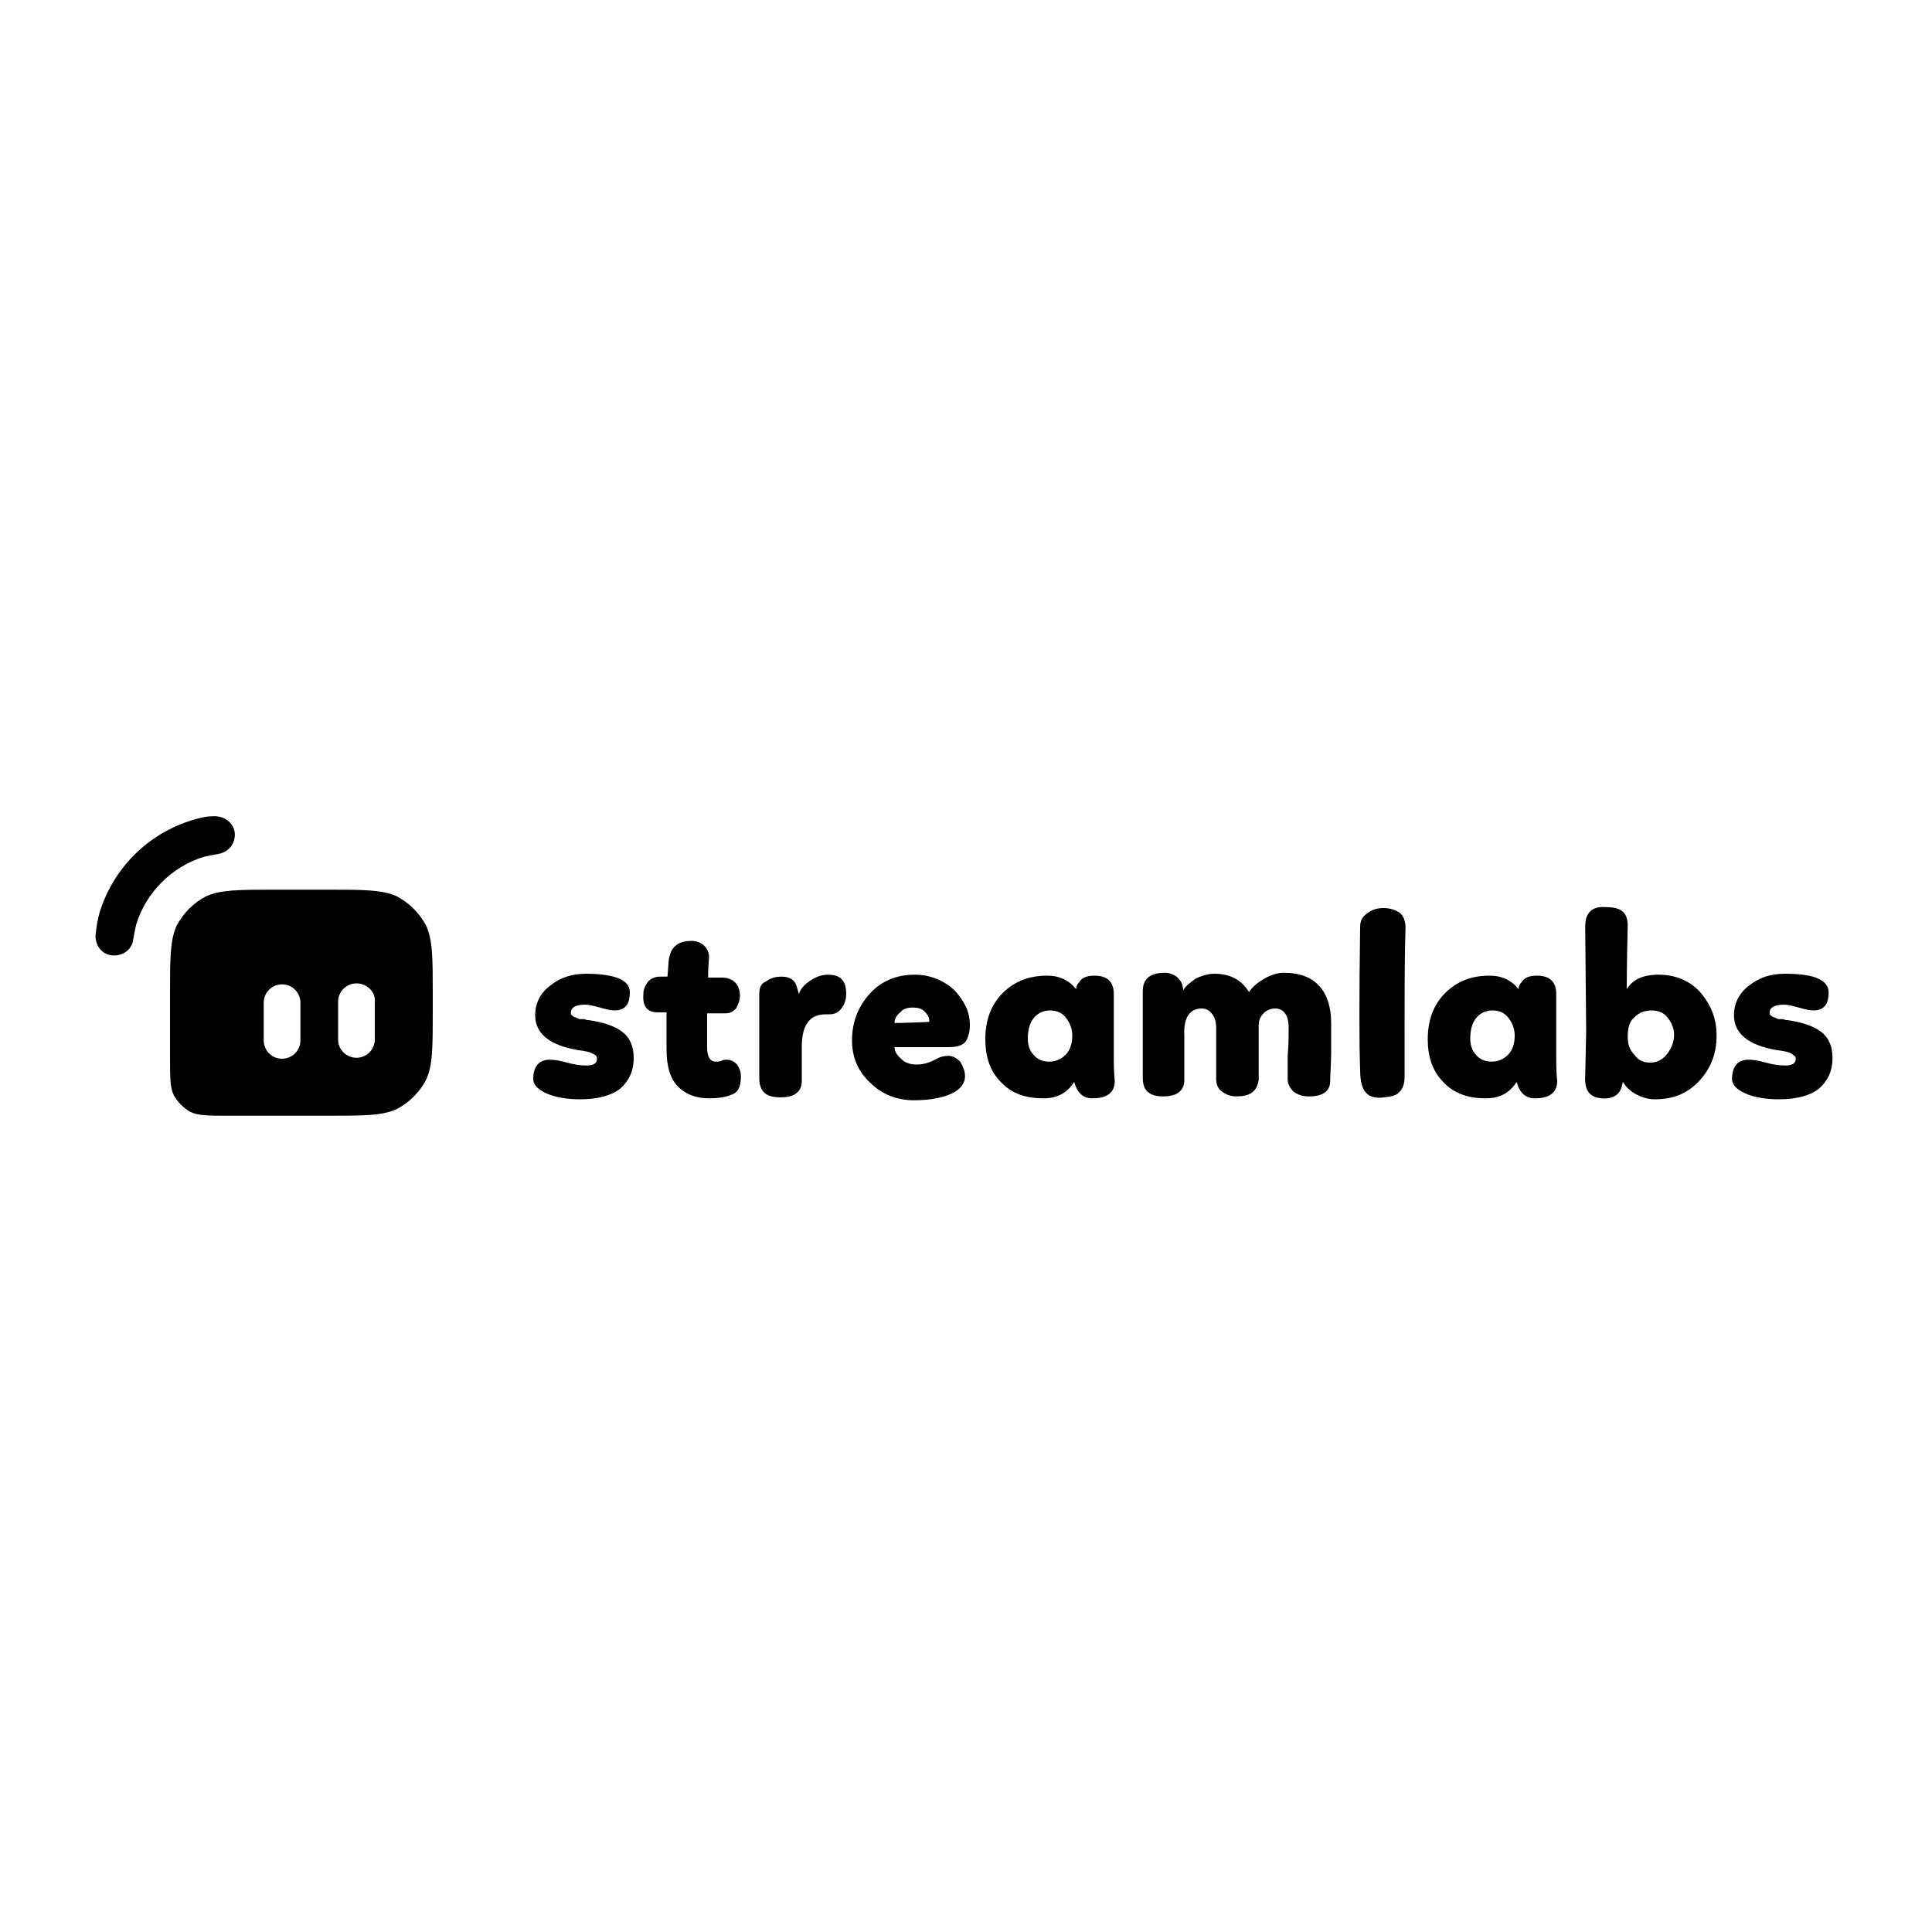
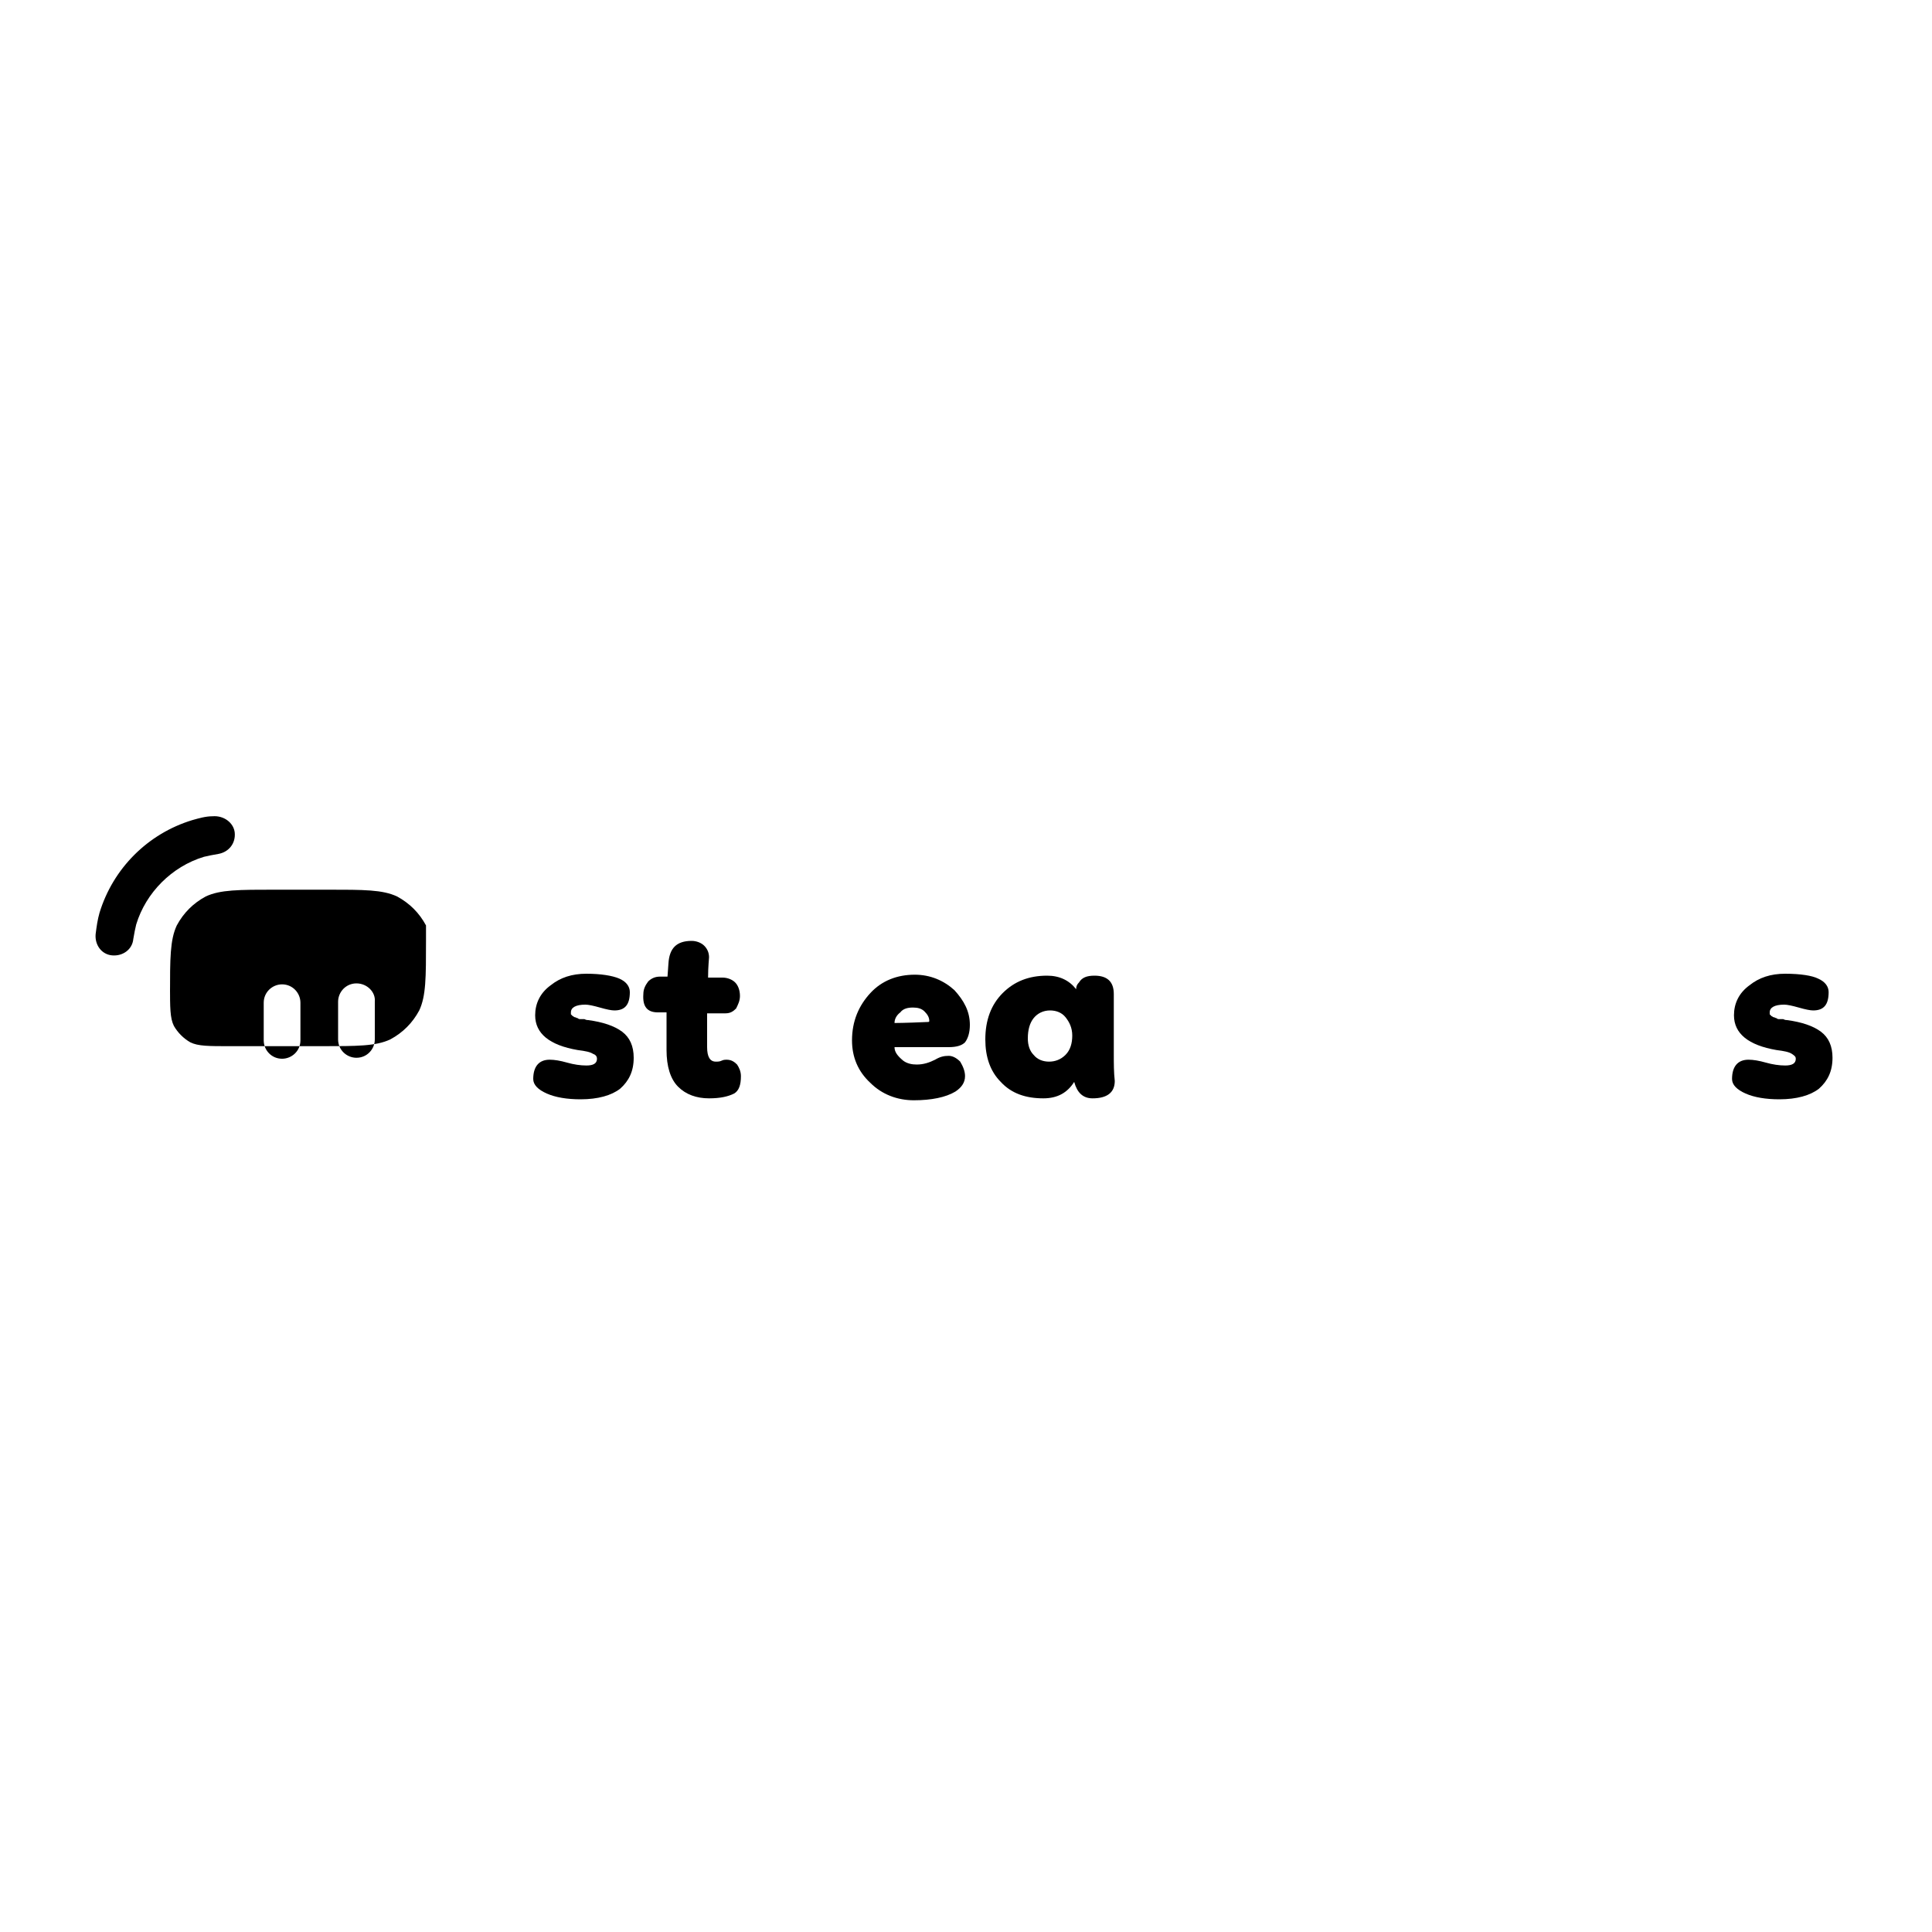
<svg xmlns="http://www.w3.org/2000/svg" version="1.1" id="Layer_1" x="0px" y="0px" viewBox="0 0 200 200" style="enable-background:new 0 0 200 200;" xml:space="preserve">
  <style type="text/css">
	.st0{fill-rule:evenodd;clip-rule:evenodd;}
</style>
  <g>
-     <path class="st0" d="M17.6,103c0-3.8,0-5.7,0.7-7.2c0.7-1.3,1.7-2.3,3-3c1.5-0.7,3.4-0.7,7.2-0.7h5.4c3.8,0,5.7,0,7.2,0.7   c1.3,0.7,2.3,1.7,3,3c0.7,1.5,0.7,3.4,0.7,7.2v1.6c0,3.8,0,5.7-0.7,7.2c-0.7,1.3-1.7,2.3-3,3c-1.5,0.7-3.4,0.7-7.2,0.7H23.8   c-2.2,0-3.3,0-4.1-0.4c-0.7-0.4-1.3-1-1.7-1.7c-0.4-0.8-0.4-1.9-0.4-4.1V103z M27.3,103.8c0-1.1,0.9-1.9,1.9-1.9   c1.1,0,1.9,0.9,1.9,1.9v3.9c0,1.1-0.9,1.9-1.9,1.9c-1.1,0-1.9-0.9-1.9-1.9V103.8z M36.9,101.8c-1.1,0-1.9,0.9-1.9,1.9v3.9   c0,1.1,0.9,1.9,1.9,1.9c1.1,0,1.9-0.9,1.9-1.9v-3.9C38.9,102.7,38,101.8,36.9,101.8z" />
+     <path class="st0" d="M17.6,103c0-3.8,0-5.7,0.7-7.2c0.7-1.3,1.7-2.3,3-3c1.5-0.7,3.4-0.7,7.2-0.7h5.4c3.8,0,5.7,0,7.2,0.7   c1.3,0.7,2.3,1.7,3,3v1.6c0,3.8,0,5.7-0.7,7.2c-0.7,1.3-1.7,2.3-3,3c-1.5,0.7-3.4,0.7-7.2,0.7H23.8   c-2.2,0-3.3,0-4.1-0.4c-0.7-0.4-1.3-1-1.7-1.7c-0.4-0.8-0.4-1.9-0.4-4.1V103z M27.3,103.8c0-1.1,0.9-1.9,1.9-1.9   c1.1,0,1.9,0.9,1.9,1.9v3.9c0,1.1-0.9,1.9-1.9,1.9c-1.1,0-1.9-0.9-1.9-1.9V103.8z M36.9,101.8c-1.1,0-1.9,0.9-1.9,1.9v3.9   c0,1.1,0.9,1.9,1.9,1.9c1.1,0,1.9-0.9,1.9-1.9v-3.9C38.9,102.7,38,101.8,36.9,101.8z" />
    <path class="st0" d="M24.3,86.2c0.1,1.1-0.6,2-1.7,2.2c-0.6,0.1-1.1,0.2-1.5,0.3c-3.3,1-6,3.7-7,7c-0.1,0.4-0.2,0.9-0.3,1.5   c-0.1,1.1-1.1,1.8-2.2,1.7c-1.1-0.1-1.8-1.1-1.7-2.2c0.1-0.8,0.2-1.5,0.4-2.2c1.4-4.6,5-8.2,9.6-9.6c0.7-0.2,1.4-0.4,2.1-0.4   C23.2,84.4,24.2,85.2,24.3,86.2z" />
    <path d="M60.7,100.8c-1.5,0-2.7,0.4-3.7,1.2c-1.1,0.8-1.6,1.9-1.6,3.1c0,1.9,1.5,3.1,4.4,3.6c0.8,0.1,1.3,0.2,1.6,0.4   c0.3,0.1,0.4,0.3,0.4,0.5c0,0.5-0.4,0.7-1.1,0.7c-0.6,0-1.3-0.1-2-0.3c-0.7-0.2-1.3-0.3-1.8-0.3c-1.1,0-1.7,0.7-1.7,2   c0,0.6,0.5,1.1,1.4,1.5c0.9,0.4,2.1,0.6,3.5,0.6c1.8,0,3.2-0.4,4.1-1.1c0.9-0.8,1.4-1.8,1.4-3.2c0-1.2-0.4-2.1-1.2-2.7   c-0.8-0.6-2-1-3.5-1.2c-0.1,0-0.2,0-0.4-0.1c-0.2,0-0.3,0-0.4,0c-0.1,0-0.2,0-0.3-0.1c-0.1,0-0.2-0.1-0.3-0.1s-0.1-0.1-0.2-0.1   c-0.1-0.1-0.1-0.1-0.2-0.2c0-0.1,0-0.1,0-0.2c0-0.5,0.5-0.8,1.5-0.8c0.3,0,0.8,0.1,1.5,0.3c0.7,0.2,1.2,0.3,1.5,0.3   c1.1,0,1.6-0.6,1.6-1.9c0-0.6-0.4-1.1-1.1-1.4C63.4,101,62.2,100.8,60.7,100.8z" />
    <path d="M68.1,104.8H69c0,0.5,0,1.2,0,2.1c0,0.9,0,1.5,0,1.8c0,1.7,0.4,3,1.2,3.8c0.8,0.8,1.9,1.2,3.2,1.2c1.2,0,2-0.2,2.6-0.5   c0.5-0.3,0.7-0.9,0.7-1.8c0-0.5-0.2-0.9-0.4-1.2c-0.3-0.3-0.6-0.5-1.1-0.5c-0.1,0-0.3,0-0.5,0.1c-0.2,0.1-0.4,0.1-0.6,0.1   c-0.6,0-0.9-0.5-0.9-1.5v-3.5h1.9c0.5,0,0.8-0.2,1.1-0.5c0.2-0.4,0.4-0.8,0.4-1.3c0-0.6-0.2-1.1-0.5-1.4c-0.3-0.3-0.8-0.5-1.3-0.5   h-1.5c0-1.2,0.1-1.9,0.1-2.1c0-0.5-0.2-0.9-0.5-1.2c-0.3-0.3-0.8-0.5-1.3-0.5c-1.6,0-2.3,0.8-2.4,2.3l-0.1,1.4h-0.8   c-0.5,0-0.9,0.2-1.2,0.5c-0.3,0.4-0.5,0.8-0.5,1.3C66.5,104.2,67,104.8,68.1,104.8z" />
-     <path d="M78.6,102.9v2.4c0,0.6,0,1.6,0,3.1c0,1.5,0,2.5,0,3.2c0,1.4,0.7,2,2.2,2c0.6,0,1.2-0.1,1.6-0.4c0.4-0.3,0.6-0.7,0.6-1.3   c0-0.4,0-1,0-1.9c0-0.9,0-1.4,0-1.6c0-2.3,0.8-3.4,2.5-3.4h0.4c0.5,0,0.9-0.2,1.2-0.6c0.3-0.4,0.5-0.9,0.5-1.5c0-1.4-0.6-2-1.9-2   c-0.6,0-1.2,0.2-1.8,0.6c-0.6,0.4-1,0.8-1.2,1.4l-0.2-0.7c-0.2-0.8-0.8-1.1-1.6-1.1c-0.7,0-1.2,0.2-1.6,0.5   C78.8,101.8,78.6,102.2,78.6,102.9z" />
    <path d="M92.6,108.4c1,0,1.9,0,2.7,0c0.9,0,1.5,0,2,0c0.5,0,0.8,0,0.9,0c0.9,0,1.4-0.2,1.7-0.5c0.3-0.4,0.5-1,0.5-1.8   c0-1.4-0.6-2.5-1.6-3.6c-1.1-1-2.5-1.6-4.1-1.6c-1.8,0-3.4,0.6-4.6,1.9c-1.2,1.3-1.9,2.9-1.9,4.9c0,1.7,0.6,3.2,1.9,4.4   c1.2,1.2,2.8,1.8,4.5,1.8c1.8,0,3.3-0.3,4.3-0.9c0.6-0.4,1-0.9,1-1.6c0-0.5-0.2-1-0.5-1.5c-0.4-0.4-0.8-0.6-1.2-0.6   c-0.5,0-0.9,0.1-1.4,0.4c-0.6,0.3-1.2,0.5-1.9,0.5c-0.5,0-1-0.1-1.4-0.4C92.9,109.3,92.6,108.9,92.6,108.4z M94.5,104.3   c0.5,0,0.9,0.1,1.2,0.4c0.3,0.3,0.5,0.6,0.5,1c0,0.1-0.1,0.1-0.3,0.1c-2.2,0.1-3.3,0.1-3.3,0.1c0-0.4,0.2-0.8,0.6-1.1   C93.5,104.4,94,104.3,94.5,104.3z" />
    <path d="M115.3,105l0-2.1c0-1.3-0.7-1.9-2-1.9c-0.8,0-1.3,0.2-1.6,0.7c-0.2,0.2-0.3,0.4-0.3,0.7c-0.7-0.9-1.7-1.4-3-1.4   c-1.9,0-3.4,0.6-4.6,1.8c-1.2,1.2-1.8,2.8-1.8,4.8c0,1.8,0.5,3.3,1.6,4.4c1.1,1.2,2.6,1.7,4.4,1.7c1.5,0,2.5-0.6,3.2-1.7   c0.3,1.1,0.9,1.7,1.9,1.7c1.5,0,2.3-0.6,2.3-1.8c-0.1-0.9-0.1-1.8-0.1-2.8V105z M106.4,107.5c0-0.9,0.2-1.6,0.6-2.1   c0.4-0.5,1-0.8,1.7-0.8c0.6,0,1.2,0.2,1.6,0.7c0.4,0.5,0.7,1.1,0.7,1.9c0,0.8-0.2,1.5-0.7,2s-1.1,0.7-1.7,0.7   c-0.6,0-1.2-0.2-1.6-0.7C106.6,108.8,106.4,108.2,106.4,107.5z" />
-     <path d="M118.3,106.7l0,3.2c0,0.4,0,1,0,1.7c0,0.7,0.2,1.2,0.6,1.5c0.4,0.3,0.9,0.4,1.5,0.4c0.6,0,1.2-0.1,1.6-0.4   c0.4-0.3,0.6-0.7,0.6-1.3v-4.6c-0.1-1.9,0.6-2.8,1.8-2.8c0.5,0,0.8,0.2,1.1,0.6c0.3,0.4,0.4,0.9,0.4,1.4c0,0.9,0,1.9,0,3   c0,1,0,1.8,0,2.3c0,0.6,0.2,1,0.6,1.3s0.9,0.5,1.5,0.5c0.6,0,1.2-0.1,1.6-0.4c0.4-0.3,0.6-0.7,0.7-1.3c0-0.6,0-1.4,0-2.6   c0-1.3,0-2.4,0-3.1c0-0.5,0.2-0.9,0.5-1.2c0.3-0.3,0.7-0.5,1.2-0.5c0.9,0,1.4,0.7,1.4,2c0,0.8,0,1.8-0.1,2.9c0,1.2,0,2,0,2.4   c0,0.5,0.2,0.9,0.6,1.3c0.4,0.3,0.9,0.5,1.6,0.5c1.4,0,2.2-0.5,2.2-1.6c0-0.7,0.1-1.7,0.1-3l0-3c0-1.6-0.4-2.9-1.2-3.8   c-0.8-0.9-2-1.4-3.7-1.4c-0.6,0-1.3,0.2-2,0.6c-0.7,0.4-1.2,0.8-1.6,1.4c-0.8-1.3-2-1.9-3.6-1.9c-0.6,0-1.3,0.2-1.9,0.5   c-0.6,0.4-1.1,0.8-1.3,1.2l-0.1-0.5c-0.1-0.4-0.3-0.6-0.6-0.9c-0.3-0.2-0.7-0.4-1.2-0.4c-1.5,0-2.3,0.6-2.3,1.9c0,0.2,0,0.5,0,0.9   c0,0.4,0,0.8,0,1.2C118.3,105.1,118.3,105.8,118.3,106.7z" />
-     <path d="M140.8,96c-0.1,7.1-0.1,12,0,14.7c0,1.2,0.2,2,0.6,2.4c0.4,0.5,1.1,0.6,1.9,0.5c0.8-0.1,1.3-0.2,1.6-0.6   c0.3-0.3,0.5-0.8,0.5-1.5c0-0.3,0-0.8,0-1.5c0-0.7,0-1.2,0-1.5c0-5.5,0-9.7,0.1-12.5c0-0.6-0.2-1.2-0.6-1.5c-0.4-0.3-1-0.5-1.7-0.5   c-0.7,0-1.2,0.2-1.6,0.5C141,94.9,140.8,95.3,140.8,96z" />
-     <path d="M161.1,105l0-2.1c0-1.3-0.7-1.9-2-1.9c-0.8,0-1.3,0.2-1.6,0.7c-0.2,0.2-0.3,0.4-0.3,0.7c-0.7-0.9-1.7-1.4-3-1.4   c-1.9,0-3.4,0.6-4.6,1.8c-1.2,1.2-1.8,2.8-1.8,4.8c0,1.8,0.5,3.3,1.6,4.4c1.1,1.2,2.6,1.7,4.4,1.7c1.5,0,2.5-0.6,3.2-1.7   c0.3,1.1,0.9,1.7,1.9,1.7c1.5,0,2.3-0.6,2.3-1.8c-0.1-0.9-0.1-1.8-0.1-2.8V105z M152.2,107.5c0-0.9,0.2-1.6,0.6-2.1   c0.4-0.5,1-0.8,1.7-0.8c0.6,0,1.2,0.2,1.6,0.7c0.4,0.5,0.7,1.1,0.7,1.9c0,0.8-0.2,1.5-0.7,2s-1.1,0.7-1.7,0.7   c-0.6,0-1.2-0.2-1.6-0.7C152.4,108.8,152.2,108.2,152.2,107.5z" />
-     <path d="M164.1,95.9l0.1,10.9l-0.1,4.6c-0.1,1.5,0.5,2.2,1.7,2.3c1.2,0.1,1.9-0.4,2.1-1.3l0.1-0.4c0.3,0.5,0.8,1,1.4,1.3   c0.6,0.3,1.2,0.5,1.9,0.5c1.9,0,3.4-0.6,4.6-1.9c1.2-1.3,1.8-2.8,1.8-4.7c0-1.8-0.6-3.2-1.7-4.5c-1.1-1.2-2.6-1.8-4.3-1.8   c-1.6,0-2.7,0.5-3.3,1.5c0-0.3,0-2.5,0.1-6.6c0-0.7-0.2-1.2-0.6-1.5c-0.4-0.3-1-0.4-1.7-0.4C164.8,93.8,164.1,94.5,164.1,95.9z    M173.3,107.1c0,0.8-0.3,1.5-0.8,2.1c-0.5,0.6-1.1,0.8-1.7,0.8s-1.2-0.2-1.6-0.8c-0.5-0.5-0.7-1.1-0.7-1.9c0-0.9,0.2-1.6,0.7-2   c0.5-0.5,1.1-0.7,1.8-0.7c0.6,0,1.2,0.2,1.6,0.7C173,105.8,173.3,106.4,173.3,107.1z" />
    <path d="M184.8,100.8c-1.5,0-2.7,0.4-3.7,1.2c-1.1,0.8-1.6,1.9-1.6,3.1c0,1.9,1.5,3.1,4.4,3.6c0.8,0.1,1.3,0.2,1.6,0.4   s0.4,0.3,0.4,0.5c0,0.5-0.4,0.7-1.1,0.7c-0.6,0-1.3-0.1-2-0.3c-0.7-0.2-1.3-0.3-1.8-0.3c-1.1,0-1.7,0.7-1.7,2   c0,0.6,0.5,1.1,1.4,1.5c0.9,0.4,2.1,0.6,3.5,0.6c1.8,0,3.2-0.4,4.1-1.1c0.9-0.8,1.4-1.8,1.4-3.2c0-1.2-0.4-2.1-1.2-2.7   c-0.8-0.6-2-1-3.5-1.2c-0.1,0-0.2,0-0.4-0.1c-0.2,0-0.3,0-0.4,0c-0.1,0-0.2,0-0.3-0.1c-0.1,0-0.2-0.1-0.3-0.1   c-0.1,0-0.1-0.1-0.2-0.1c-0.1-0.1-0.1-0.1-0.2-0.2c0-0.1,0-0.1,0-0.2c0-0.5,0.5-0.8,1.5-0.8c0.3,0,0.8,0.1,1.5,0.3   c0.7,0.2,1.2,0.3,1.5,0.3c1.1,0,1.6-0.6,1.6-1.9c0-0.6-0.4-1.1-1.1-1.4C187.6,101,186.4,100.8,184.8,100.8z" />
  </g>
</svg>